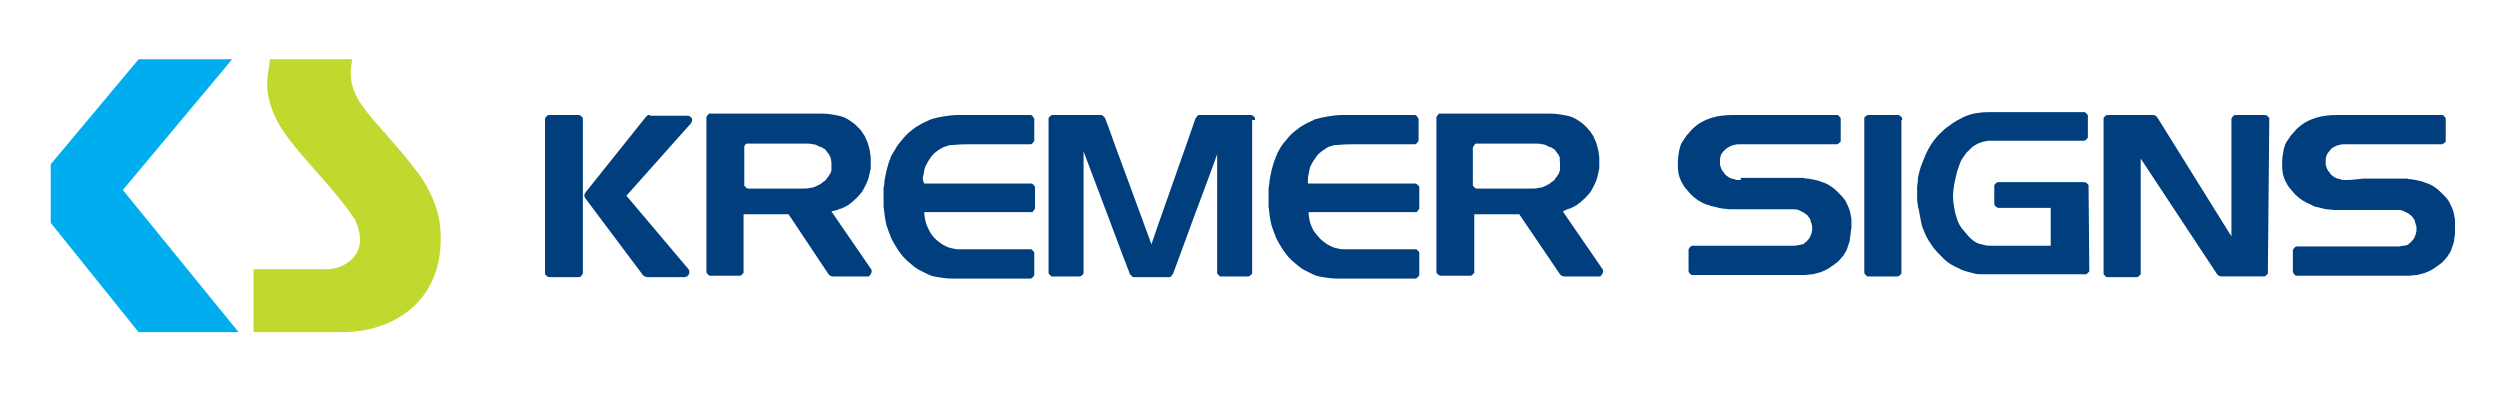
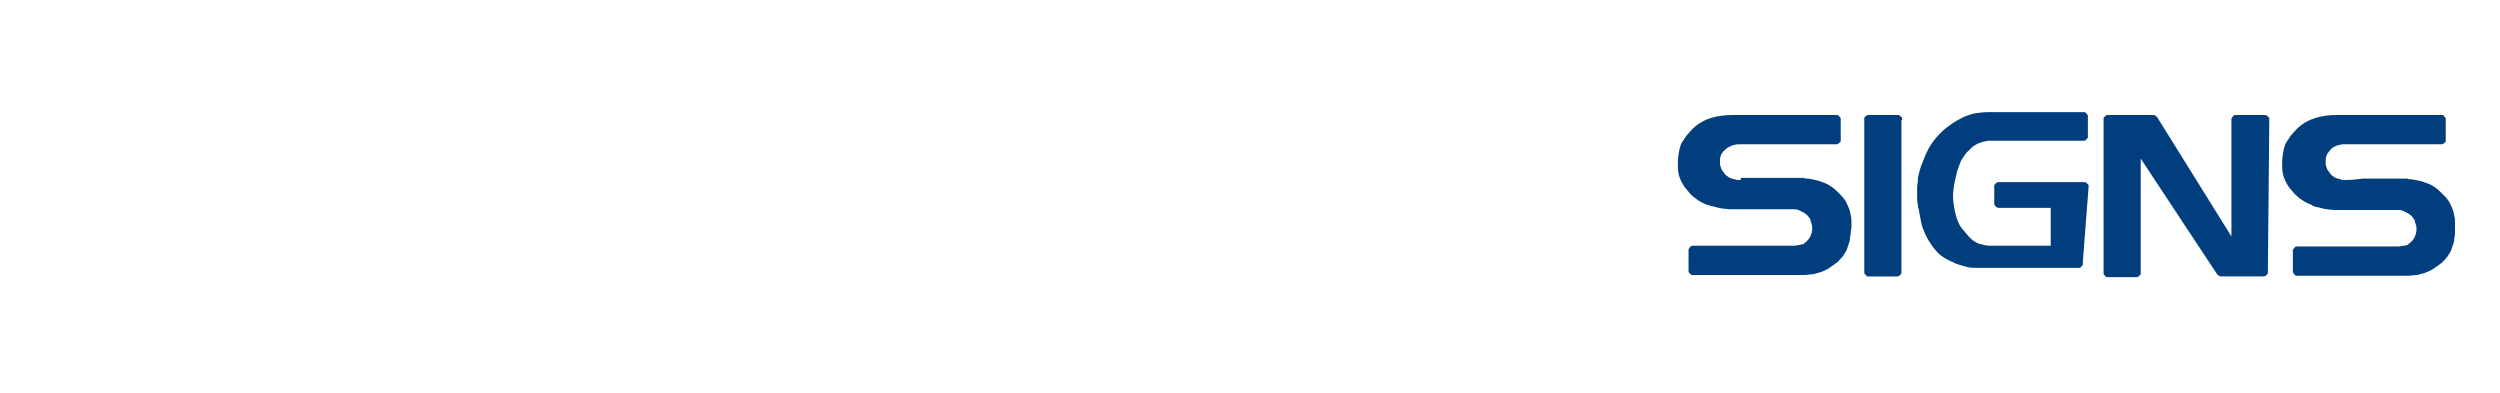
<svg xmlns="http://www.w3.org/2000/svg" version="1.1" id="Isolation_Mode" x="0px" y="0px" viewBox="0 0 350 55" style="enable-background:new 0 0 350 55;" xml:space="preserve">
  <style type="text/css">
	.st0{fill:#C1D82F;}
	.st1{fill:#00AEEF;}
	.st2{fill-rule:evenodd;clip-rule:evenodd;fill:#003E7E;}
</style>
-   <path class="st0" d="M47.7,8.3l-9.9,0c-0.2,1.5-0.4,2.6-0.4,3.4c0,0.9,0.1,1.8,0.4,2.7c0.7,2.5,1.8,4.3,5.5,8.5  c4.1,4.6,5.3,6.2,6.3,7.7c0.5,0.8,0.8,2.1,0.8,3c0,2.6-2.5,4.1-4.7,4.1l-0.5,0l-9.7,0l0,8.8l10.3,0l2.1,0c7.2,0,13.8-4.3,13.8-13  c0-1.7-0.2-3.2-0.7-4.6c-1.3-3.5-2.2-4.7-8.8-12.2c-2.6-3-3.1-4.7-3.1-6.6c0-0.5,0.1-0.9,0.2-1.8l-0.3,0L47.7,8.3z" />
-   <polygon class="st1" points="19.4,8.3 7.1,23 7.1,31.2 19.4,46.5 33.4,46.5 17.2,26.6 32.5,8.3 19.4,8.3 " />
-   <path class="st2" d="M175.7,16.8c0-0.1,0-0.1,0-0.2c0-0.1,0-0.1-0.1-0.2c0-0.1-0.1-0.1-0.1-0.1c-0.1-0.1-0.2-0.2-0.4-0.2  c0,0-0.1,0-0.8,0c-0.7,0-2.1,0-3.1,0c-1,0-1.5,0-2,0c-0.4,0-0.8,0-1.2,0c-0.1,0-0.1,0-0.2,0c0,0-0.1,0-0.1,0.1  c-0.1,0-0.1,0.1-0.2,0.2c0,0,0,0.1-0.1,0.1c-0.5,1.5-1.1,3.1-2.1,6c-1,2.9-2.6,7.3-4.1,11.7c-1.6-4.4-3.2-8.7-4.3-11.7  c-1.1-2.9-1.6-4.5-2.2-6c0,0-0.1-0.1-0.1-0.1c0,0-0.1-0.1-0.1-0.1c0,0-0.1-0.1-0.1-0.1c0,0-0.1,0-0.1-0.1c-0.1,0-0.1,0-0.8,0  c-0.7,0-2.1,0-3,0c-1,0-1.5,0-1.9,0c-0.4,0-0.8,0-1.2,0c-0.1,0-0.2,0-0.3,0.1c-0.1,0.1-0.2,0.2-0.3,0.3c0,0,0,0.1,0,0.1  c0,0,0,0,0,2.7v11.5c0,3.6,0,5.4,0,7.3c0,0.1,0,0.2,0.1,0.3c0.1,0.1,0.2,0.2,0.3,0.3c0,0,0.1,0,0.1,0c0,0,0,0,0.4,0h1.7h1.1  c0.3,0,0.4,0,0.6,0c0.1,0,0.2,0,0.3-0.1c0.1-0.1,0.3-0.2,0.3-0.4c0-0.1,0-0.1,0-0.2V21.2c1.6,4.2,3.2,8.5,4.3,11.4  c1.1,2.9,1.6,4.3,2.2,5.8c0,0,0.1,0.1,0.1,0.1c0,0,0.1,0.1,0.1,0.1c0,0,0.1,0.1,0.1,0.1c0,0,0.1,0,0.1,0.1c0,0,0.1,0,0.6,0  c0.5,0,1.5,0,2.2,0h1.4c0.3,0,0.6,0,0.9,0c0,0,0.1,0,0.1,0c0,0,0.1,0,0.1-0.1c0.1,0,0.1-0.1,0.2-0.2c0,0,0-0.1,0.1-0.1  c0.5-1.4,1.1-2.9,2.1-5.7c1-2.8,2.6-6.9,4.1-11.1v10.9c0,2.8,0,4.2,0,5.6c0,0.1,0,0.2,0.1,0.3c0.1,0.1,0.2,0.2,0.3,0.3  c0,0,0.1,0,0.1,0c0,0,0,0,0.4,0h1.7c0.5,0,0.8,0,1.1,0c0.2,0,0.4,0,0.6,0c0.1,0,0.2,0,0.3-0.1c0.1-0.1,0.2-0.2,0.3-0.3  c0-0.1,0-0.1,0-0.2V16.8 M183.2,24.4c0.1-0.4,0.1-0.8,0.3-1.2c0.2-0.4,0.5-0.9,0.8-1.3c0.3-0.4,0.7-0.7,1-0.9  c0.3-0.2,0.5-0.3,0.6-0.4c0.2-0.1,0.4-0.1,0.6-0.2c0.2-0.1,0.4-0.1,0.7-0.1c0.3,0,0.7-0.1,2.1-0.1c1.4,0,3.8,0,5.4,0  c1.6,0,2.4,0,3.3,0c0.1,0,0.2,0,0.3-0.1c0.1-0.1,0.2-0.2,0.3-0.4c0,0,0-0.1,0-0.1c0,0,0,0,0-0.3v-1.3v-0.8c0-0.2,0-0.3,0-0.5  c0-0.1-0.1-0.2-0.2-0.4c-0.1-0.1-0.2-0.2-0.3-0.2c0,0,0,0-0.2,0c-0.2,0-0.5,0-0.8,0l-9.2,0c-0.7,0-1.4,0.1-2,0.2  c-0.6,0.1-1.1,0.2-1.4,0.3c-0.3,0.1-0.5,0.1-0.6,0.2c-0.1,0.1-0.3,0.1-0.4,0.2c-0.5,0.2-1,0.5-1.5,0.8c-0.5,0.4-1.1,0.8-1.6,1.4  c-0.4,0.5-0.8,0.9-1.1,1.4c-0.2,0.4-0.5,0.8-0.6,1.2c-0.1,0.1-0.1,0.3-0.2,0.5c-0.1,0.2-0.2,0.5-0.3,0.9c-0.1,0.3-0.2,0.7-0.3,1.2  c-0.1,0.5-0.2,1-0.2,1.4c-0.1,0.4-0.1,0.5-0.1,0.7c0,0.2,0,0.4,0,0.6c0,0.2,0,0.4,0,0.7c0,0.4,0,0.8,0,1.1c0.1,0.9,0.2,1.8,0.4,2.6  c0.2,0.6,0.4,1.2,0.7,1.9c0.3,0.6,0.6,1.1,1,1.7c0.1,0.1,0.2,0.3,0.3,0.4c0.1,0.1,0.2,0.3,0.3,0.4c0.1,0.1,0.2,0.2,0.3,0.3  c0.1,0.1,0.2,0.2,0.3,0.3c0.6,0.5,1.1,1,1.7,1.3c0.4,0.2,0.8,0.4,1.2,0.6c0.4,0.2,0.8,0.3,1.4,0.4c0.6,0.1,1.3,0.2,2,0.2l10,0  c0.3,0,0.6,0,0.8,0c0.2,0,0.2,0,0.2,0c0.1,0,0.1-0.1,0.2-0.1c0.1-0.1,0.2-0.2,0.3-0.4c0,0,0-0.1,0-0.1c0,0,0,0,0-0.3v-1.3  c0-0.4,0-0.6,0-0.8c0-0.2,0-0.3,0-0.5c0-0.1,0-0.2-0.1-0.3c-0.1-0.1-0.2-0.2-0.3-0.3c-0.1,0-0.1,0-0.2,0h-10c-0.4,0-0.8-0.1-1.2-0.2  c-0.4-0.1-0.7-0.3-1.1-0.5c-0.3-0.2-0.7-0.5-1-0.8c-0.3-0.3-0.6-0.7-0.9-1.1c-0.2-0.4-0.4-0.8-0.5-1.2c-0.1-0.4-0.2-0.9-0.2-1.4  l14.1,0c0.3,0,0.6,0,0.8,0c0.2,0,0.2,0,0.2,0c0,0,0.1,0,0.1-0.1c0.1-0.1,0.2-0.2,0.3-0.4c0,0,0-0.1,0-0.1c0,0,0-0.1,0-0.3v-1.2  c0-0.4,0-0.6,0-0.8c0-0.2,0-0.3,0-0.5c0-0.1,0-0.2-0.1-0.3c-0.1-0.1-0.2-0.2-0.4-0.3c-0.1,0-0.1,0-0.2,0h-14.9  C183.1,25.1,183.1,24.8,183.2,24.4 M129.3,24.4c0.1-0.4,0.1-0.8,0.3-1.2c0.2-0.4,0.5-0.9,0.8-1.3c0.3-0.4,0.7-0.7,1-0.9  c0.3-0.2,0.5-0.3,0.7-0.4c0.2-0.1,0.4-0.1,0.6-0.2c0.2-0.1,0.4-0.1,0.7-0.1c0.3,0,0.7-0.1,2.1-0.1c1.4,0,3.8,0,5.4,0  c1.6,0,2.4,0,3.3,0c0.1,0,0.2,0,0.3-0.1c0.1-0.1,0.2-0.2,0.3-0.4c0,0,0-0.1,0-0.1c0,0,0,0,0-0.3v-1.3c0-0.4,0-0.6,0-0.8  c0-0.2,0-0.3,0-0.5c0-0.1-0.1-0.2-0.2-0.4c-0.1-0.1-0.2-0.2-0.3-0.2c0,0,0,0-0.2,0c-0.2,0-0.5,0-0.8,0l-9.2,0c-0.7,0-1.4,0.1-2,0.2  c-0.6,0.1-1.1,0.2-1.4,0.3c-0.3,0.1-0.4,0.1-0.6,0.2c-0.1,0.1-0.3,0.1-0.4,0.2c-0.5,0.2-1,0.5-1.5,0.8c-0.5,0.4-1.1,0.8-1.6,1.4  c-0.4,0.5-0.8,0.9-1.1,1.4c-0.2,0.4-0.5,0.8-0.7,1.2c-0.1,0.1-0.1,0.3-0.2,0.5c-0.1,0.2-0.2,0.5-0.3,0.9c-0.1,0.3-0.2,0.7-0.3,1.2  c-0.1,0.5-0.2,1-0.2,1.4c-0.1,0.4-0.1,0.5-0.1,0.7c0,0.2,0,0.4,0,0.6c0,0.2,0,0.4,0,0.7c0,0.4,0,0.8,0,1.1c0.1,0.9,0.2,1.8,0.4,2.6  c0.2,0.6,0.4,1.2,0.7,1.9c0.3,0.6,0.6,1.1,1,1.7c0.1,0.1,0.2,0.3,0.3,0.4c0.1,0.1,0.2,0.3,0.3,0.4c0.1,0.1,0.2,0.2,0.3,0.3  c0.1,0.1,0.2,0.2,0.3,0.3c0.6,0.5,1.1,1,1.7,1.3c0.4,0.2,0.8,0.4,1.2,0.6c0.4,0.2,0.8,0.3,1.4,0.4c0.6,0.1,1.3,0.2,2,0.2l10,0  c0.3,0,0.6,0,0.8,0c0.2,0,0.2,0,0.2,0c0.1,0,0.1-0.1,0.2-0.1c0.1-0.1,0.2-0.2,0.3-0.4c0,0,0-0.1,0-0.1c0,0,0,0,0-0.3  c0-0.3,0-0.9,0-1.3v-0.8c0-0.2,0-0.3,0-0.5c0-0.1,0-0.2-0.1-0.3c-0.1-0.1-0.2-0.2-0.3-0.3c-0.1,0-0.1,0-0.2,0h-10  c-0.4,0-0.8-0.1-1.2-0.2c-0.4-0.1-0.7-0.3-1.1-0.5c-0.3-0.2-0.7-0.5-1-0.8c-0.3-0.3-0.6-0.7-0.8-1.1c-0.2-0.4-0.4-0.8-0.5-1.2  c-0.1-0.4-0.2-0.9-0.2-1.4l14.1,0c0.3,0,0.6,0,0.8,0c0.2,0,0.2,0,0.2,0c0,0,0.1,0,0.1-0.1c0.1-0.1,0.2-0.2,0.3-0.4c0,0,0-0.1,0-0.1  c0,0,0-0.1,0-0.3v-1.2v-0.8c0-0.2,0-0.3,0-0.5c0-0.1,0-0.2-0.1-0.3c-0.1-0.1-0.2-0.2-0.3-0.3c-0.1,0-0.1,0-0.2,0h-14.9  C129.1,25.1,129.2,24.8,129.3,24.4 M218.4,22.8c0,0.2,0,0.5,0,0.9c0,0,0,0.1,0,0.1c0,0.1-0.1,0.2-0.1,0.3c0,0.1-0.1,0.3-0.2,0.4  c-0.1,0.1-0.1,0.2-0.2,0.3c-0.1,0.1-0.2,0.2-0.2,0.3c-0.1,0.1-0.2,0.2-0.2,0.2c-0.1,0.1-0.2,0.1-0.3,0.2c-0.1,0.1-0.2,0.2-0.4,0.3  c-0.2,0.1-0.4,0.2-0.6,0.3c-0.2,0.1-0.5,0.2-0.8,0.2c-0.3,0.1-0.7,0.1-1.2,0.1l-6.8,0h-0.5c-0.1,0-0.1,0-0.2,0  c-0.1,0-0.2-0.1-0.3-0.2c-0.1-0.1-0.1-0.1-0.2-0.2c0-0.1,0-0.1,0-0.2c0-0.3,0-0.5,0-0.9v-1.4v-2.2v-0.6c0-0.1,0-0.1,0.1-0.2  c0-0.1,0.1-0.1,0.1-0.2c0.1-0.1,0.1-0.1,0.2-0.2c0,0,0.1,0,0.1,0c0,0,0.1,0,0.2,0c0.1,0,0.3,0,0.5,0l7.4,0c0.4,0,0.8,0,1.1,0.1  c0.3,0,0.5,0.1,0.7,0.2c0.2,0.1,0.3,0.2,0.5,0.2c0.2,0.1,0.3,0.2,0.5,0.3c0.1,0.1,0.2,0.2,0.3,0.4c0.1,0.1,0.2,0.2,0.3,0.4  c0.1,0.1,0.1,0.3,0.2,0.4C218.3,22.3,218.4,22.5,218.4,22.8 M116.4,22.8c0,0.2,0,0.5,0,0.9c0,0,0,0.1,0,0.1c0,0.1,0,0.2-0.1,0.3  c0,0.1-0.1,0.3-0.2,0.4c-0.1,0.1-0.1,0.2-0.2,0.3c-0.1,0.1-0.2,0.2-0.2,0.3c-0.1,0.1-0.2,0.2-0.2,0.2c-0.1,0.1-0.2,0.1-0.3,0.2  c-0.1,0.1-0.2,0.2-0.4,0.3c-0.2,0.1-0.4,0.2-0.6,0.3c-0.2,0.1-0.5,0.2-0.8,0.2c-0.3,0.1-0.7,0.1-1.2,0.1l-6.8,0h-0.5  c-0.1,0-0.1,0-0.2,0c-0.1,0-0.2-0.1-0.3-0.2c-0.1-0.1-0.1-0.1-0.2-0.2c0-0.1,0-0.1,0-0.2c0-0.3,0-0.5,0-0.9v-1.4v-2.2  c0-0.5,0-0.5,0-0.6c0-0.1,0-0.1,0-0.2c0-0.1,0.1-0.1,0.1-0.2c0.1-0.1,0.1-0.1,0.2-0.2c0,0,0.1,0,0.1,0c0,0,0.1,0,0.2,0  c0.1,0,0.3,0,0.5,0l7.4,0c0.4,0,0.8,0,1.1,0.1c0.3,0,0.5,0.1,0.7,0.2c0.2,0.1,0.3,0.2,0.5,0.2c0.2,0.1,0.3,0.2,0.5,0.3  c0.1,0.1,0.2,0.2,0.3,0.4c0.1,0.1,0.2,0.2,0.3,0.4c0.1,0.1,0.1,0.3,0.2,0.4C116.3,22.3,116.4,22.5,116.4,22.8 M219.2,29.4  c0.2-0.1,0.4-0.2,0.6-0.2c0.2-0.1,0.4-0.2,0.6-0.3c0.2-0.1,0.4-0.2,0.6-0.4c0.2-0.1,0.4-0.3,0.6-0.5c0.4-0.3,0.6-0.6,0.8-0.8  c0.3-0.3,0.5-0.7,0.7-1.1c0.2-0.4,0.4-0.8,0.5-1.2c0.1-0.4,0.2-0.9,0.3-1.3c0-0.1,0-0.1,0-0.2c0-0.1,0-0.1,0-0.3v-0.4v-0.2  c0-0.1,0-0.1,0-0.2c0-0.1,0-0.2,0-0.2c0-0.3-0.1-0.6-0.1-0.9c-0.1-0.3-0.1-0.5-0.2-0.8c-0.1-0.2-0.1-0.4-0.2-0.6  c-0.1-0.2-0.2-0.4-0.3-0.7c-0.1-0.2-0.3-0.4-0.4-0.6c-0.2-0.2-0.3-0.4-0.5-0.6c-0.3-0.3-0.6-0.6-0.9-0.8c-0.3-0.2-0.7-0.5-1.2-0.7  c-0.5-0.2-1.2-0.3-1.8-0.4c-0.7-0.1-1.3-0.1-2-0.1h-14.3c-0.1,0-0.2,0-0.3,0c-0.1,0-0.1,0-0.2,0c-0.1,0-0.1,0-0.1,0.1  c-0.1,0.1-0.1,0.1-0.2,0.2c0,0.1-0.1,0.1-0.1,0.2c0,0,0,0.1,0,2.8c0,2.7,0,7.9,0,11.5c0,3.6,0,5.4,0,7.3c0,0.1,0,0.2,0.1,0.3  c0.1,0.1,0.2,0.2,0.4,0.3c0,0,0.1,0,0.1,0c0,0,0,0,0.5,0h1.8c0.6,0,0.9,0,1.1,0c0.3,0,0.5,0,0.7,0c0.1,0,0.2,0,0.3-0.1  c0.1-0.1,0.2-0.2,0.3-0.3c0-0.1,0-0.1,0-0.2v-8h6.3l5.7,8.4c0,0,0.1,0.1,0.1,0.1c0.1,0.1,0.3,0.2,0.5,0.2c1,0,1.9,0,2.6,0  c0.7,0,1,0,1.4,0c0.3,0,0.6,0,0.8,0c0.1,0,0.1,0,0.2,0c0,0,0.1,0,0.1-0.1c0.1,0,0.1-0.1,0.2-0.2c0.1-0.2,0.2-0.4,0.1-0.6  c0-0.1,0-0.1-0.1-0.2l-5.5-8L219.2,29.4z M117.2,29.4c0.2-0.1,0.4-0.2,0.6-0.2c0.2-0.1,0.4-0.2,0.6-0.3c0.2-0.1,0.4-0.2,0.6-0.4  c0.2-0.1,0.4-0.3,0.6-0.5c0.4-0.3,0.6-0.6,0.8-0.8c0.3-0.3,0.5-0.7,0.7-1.1c0.2-0.4,0.4-0.8,0.5-1.2c0.1-0.4,0.2-0.9,0.3-1.3  c0-0.1,0-0.1,0-0.2c0-0.1,0-0.1,0-0.3v-0.4v-0.2c0-0.1,0-0.1,0-0.2c0-0.1,0-0.2,0-0.2c0-0.3-0.1-0.6-0.1-0.9  c-0.1-0.3-0.1-0.5-0.2-0.8c-0.1-0.2-0.1-0.4-0.2-0.6c-0.1-0.2-0.2-0.4-0.3-0.7c-0.1-0.2-0.3-0.4-0.4-0.6c-0.1-0.2-0.3-0.4-0.5-0.6  c-0.3-0.3-0.6-0.6-0.9-0.8c-0.3-0.2-0.7-0.5-1.2-0.7c-0.5-0.2-1.2-0.3-1.8-0.4c-0.6-0.1-1.3-0.1-2-0.1H99.8c-0.1,0-0.2,0-0.3,0  c-0.1,0-0.1,0-0.2,0c0,0-0.1,0-0.1,0.1c-0.1,0.1-0.1,0.1-0.2,0.2c0,0.1-0.1,0.1-0.1,0.2c0,0,0,0.1,0,2.8c0,2.7,0,7.9,0,11.5  c0,3.6,0,5.4,0,7.3c0,0.1,0,0.2,0.1,0.3c0.1,0.1,0.2,0.2,0.3,0.3c0,0,0.1,0,0.1,0c0,0,0,0,0.5,0h1.8c0.6,0,0.9,0,1.1,0  c0.3,0,0.5,0,0.7,0c0.1,0,0.2,0,0.3-0.1c0.1-0.1,0.2-0.2,0.3-0.3c0-0.1,0-0.1,0-0.2v-8h6.3l5.6,8.4c0,0,0.1,0.1,0.1,0.1  c0.1,0.1,0.3,0.2,0.5,0.2c1,0,1.9,0,2.6,0c0.7,0,1.1,0,1.4,0c0.3,0,0.6,0,0.8,0c0.1,0,0.1,0,0.2,0c0,0,0.1,0,0.1-0.1  c0.1,0,0.1-0.1,0.2-0.2c0.1-0.2,0.2-0.4,0.1-0.6c0-0.1,0-0.1-0.1-0.2l-5.5-8L117.2,29.4z M81.6,16.8c0-0.1,0-0.1,0-0.2  c0-0.1,0-0.1-0.1-0.2c0,0-0.1-0.1-0.1-0.1c-0.1-0.1-0.2-0.2-0.4-0.2c0,0-0.1,0-0.5,0c-0.4,0-1.2,0-1.8,0c-0.5,0-0.9,0-1.1,0  c-0.3,0-0.5,0-0.7,0c-0.1,0-0.2,0-0.3,0.1c-0.1,0.1-0.2,0.2-0.3,0.4c0,0,0,0.1,0,0.1c0,0,0,0,0,2.7v11.5c0,3.6,0,5.4,0,7.3  c0,0.1,0,0.2,0.1,0.3c0.1,0.1,0.2,0.2,0.4,0.3c0,0,0.1,0,0.1,0c0,0,0,0,0.5,0h1.8c0.5,0,0.9,0,1.1,0c0.3,0,0.5,0,0.7,0  c0.1,0,0.2,0,0.3-0.1c0.1-0.1,0.2-0.2,0.3-0.4c0-0.1,0-0.1,0-0.2V16.8z M91,16.1c-0.1,0-0.1,0-0.2,0c-0.1,0-0.2,0.1-0.3,0.2  c0,0-0.1,0.1-0.1,0.1l-8.4,10.5c-0.1,0.2-0.2,0.3-0.2,0.5c0,0.1,0.1,0.2,0.1,0.3l8.1,10.8c0.1,0.1,0.2,0.2,0.3,0.2  c0.1,0,0.2,0.1,0.3,0.1h2.9c0.7,0,1.2,0,1.5,0c0.3,0,0.6,0,0.9,0c0.1,0,0.2-0.1,0.3-0.1c0.1-0.1,0.2-0.2,0.3-0.4c0-0.1,0-0.3,0-0.4  c0-0.1-0.1-0.1-0.1-0.2l-8.7-10.3l9-10.1c0.1-0.2,0.2-0.3,0.2-0.5c0-0.1,0-0.3-0.2-0.4c0,0-0.1-0.1-0.1-0.1  c-0.1-0.1-0.2-0.1-0.4-0.1H91z" />
-   <path class="st2" d="M328.5,25.2c-0.1,0-0.3,0-0.4,0c-0.1,0-0.3,0-0.4-0.1c-0.1,0-0.3-0.1-0.5-0.1c-0.1-0.1-0.3-0.1-0.4-0.2  c-0.1-0.1-0.3-0.2-0.4-0.3c-0.1-0.1-0.2-0.2-0.3-0.4c-0.2-0.2-0.3-0.4-0.4-0.7c0-0.1-0.1-0.2-0.1-0.4c0-0.2,0-0.4,0-0.7  c0-0.2,0.1-0.4,0.1-0.5c0.1-0.2,0.1-0.3,0.3-0.5c0.1-0.2,0.3-0.3,0.4-0.5c0.1-0.1,0.3-0.2,0.5-0.3c0.2-0.1,0.4-0.2,0.6-0.2  c0.2-0.1,0.5-0.1,0.8-0.1c0.4,0,0.7,0,1.2,0c0.4,0,1,0,1.9,0c0.9,0,2.3,0,3.7,0c1.4,0,2.8,0,3.7,0c1,0,1.5,0,1.9,0c0.4,0,0.8,0,1,0  c0.2,0,0.2,0,0.2,0c0.1,0,0.1-0.1,0.2-0.1c0.1-0.1,0.3-0.2,0.3-0.3c0,0,0-0.1,0-0.1c0,0,0-0.1,0-0.4c0-0.3,0-0.9,0-1.3v-0.8  c0-0.2,0-0.3,0-0.5c0-0.1,0-0.2-0.1-0.3c-0.1-0.1-0.2-0.2-0.3-0.3c-0.1,0-0.1,0-0.2,0l-14.6,0c-1,0-2,0.1-3,0.4  c-0.9,0.3-1.8,0.7-2.7,1.6c-0.3,0.3-0.5,0.6-0.8,0.9c-0.2,0.3-0.4,0.6-0.6,0.9c-0.2,0.3-0.3,0.7-0.4,1.1c-0.1,0.5-0.2,1.2-0.2,1.8  c0,0.5,0,1,0.1,1.5c0.1,0.5,0.3,1,0.6,1.5c0.1,0.2,0.3,0.5,0.5,0.7c0.2,0.2,0.4,0.5,0.6,0.7c0.7,0.7,1.4,1.1,2.1,1.4  c0.1,0,0.2,0.1,0.4,0.2c0.2,0.1,0.4,0.2,0.7,0.2c0.2,0.1,0.5,0.1,0.7,0.2c0.2,0,0.4,0.1,0.6,0.1l1,0.1c1.9,0,3.8,0,5.1,0  c1.3,0,1.9,0,2.6,0c0.5,0,1,0,1.3,0c0.4,0,0.6,0.1,0.8,0.2c0.2,0.1,0.4,0.2,0.6,0.3c0.1,0.1,0.2,0.2,0.4,0.3  c0.1,0.1,0.2,0.3,0.3,0.4c0.1,0.1,0.2,0.3,0.2,0.5c0.1,0.2,0.1,0.4,0.2,0.6c0,0.2,0,0.4,0,0.6c0,0.2-0.1,0.4-0.1,0.5  c-0.1,0.2-0.1,0.3-0.2,0.5c-0.1,0.1-0.1,0.2-0.2,0.3c-0.1,0.1-0.1,0.1-0.2,0.2c0,0.1-0.1,0.1-0.2,0.2c-0.1,0.1-0.2,0.1-0.2,0.2  c-0.1,0.1-0.2,0.1-0.3,0.1c-0.1,0.1-0.2,0.1-0.4,0.1c-0.2,0-0.4,0.1-0.7,0.1c-0.1,0-0.3,0-0.4,0c-0.1,0-0.2,0-0.3,0  c-0.1,0-0.1,0-1.8,0h-7.2c-2.2,0-3.4,0-4.5,0c-0.1,0-0.2,0-0.3,0.1c-0.1,0.1-0.2,0.2-0.3,0.4c0,0,0,0.1,0,0.1c0,0,0,0,0,0.3v1.3  c0,0.4,0,0.6,0,0.8c0,0.2,0,0.3,0,0.5c0,0.1,0.1,0.2,0.1,0.3c0.1,0.1,0.2,0.2,0.3,0.3c0,0,0.1,0,0.1,0c0,0,0,0,2,0h8.4  c2.6,0,3.9,0,5.3,0c0.4,0,0.8-0.1,1.2-0.1c0.4-0.1,0.7-0.2,1.1-0.3c0.5-0.2,1-0.4,1.5-0.8c0.1-0.1,0.2-0.1,0.3-0.2  c0.1-0.1,0.3-0.2,0.4-0.3c0.3-0.2,0.5-0.5,0.7-0.7c0.2-0.2,0.4-0.5,0.5-0.7c0.2-0.3,0.3-0.5,0.4-0.9c0.1-0.3,0.3-0.7,0.3-1.2  c0-0.2,0.1-0.4,0.1-0.6c0-0.2,0-0.4,0-0.7c0-0.2,0-0.5,0-0.7c0-0.2,0-0.3,0-0.4c0-0.2,0-0.5-0.1-0.7c0-0.3-0.1-0.6-0.2-0.9  c-0.1-0.3-0.2-0.5-0.3-0.7c-0.2-0.5-0.5-0.9-0.9-1.3c-0.2-0.2-0.4-0.4-0.6-0.6c-0.3-0.3-0.6-0.5-0.9-0.7c-0.3-0.2-0.7-0.4-1.1-0.5  c-0.4-0.2-0.9-0.3-1.4-0.4c-0.2,0-0.4-0.1-0.6-0.1c-0.2,0-0.4,0-0.6-0.1c-0.2,0-0.5,0-1.6,0c-1.1,0-3.2,0-4.5,0  C329.9,25.1,329.2,25.2,328.5,25.2L328.5,25.2z M317.7,16.8c0-0.1,0-0.1,0-0.2c0-0.1,0-0.1-0.1-0.2c0,0-0.1-0.1-0.1-0.1  c-0.1-0.1-0.2-0.2-0.4-0.2c0,0-0.1,0-0.5,0c-0.4,0-1.2,0-1.8,0c-0.5,0-0.9,0-1.1,0c-0.3,0-0.5,0-0.7,0c-0.1,0-0.2,0-0.3,0.1  c-0.1,0.1-0.2,0.2-0.3,0.4c0,0.1,0,0.1,0,0.2v16.3L302,16.4c0,0-0.1-0.1-0.1-0.1c-0.1-0.1-0.2-0.1-0.3-0.2c-0.1,0-0.1,0-0.8,0  c-0.6,0-1.9,0-2.8,0c-0.9,0-1.4,0-1.8,0c-0.4,0-0.7,0-1.1,0c-0.1,0-0.2,0-0.3,0.1c-0.1,0.1-0.3,0.2-0.3,0.4c0,0,0,0.1,0,0.1  c0,0,0,0.1,0,2.7v11.5c0,3.6,0,5.4,0,7.3c0,0.1,0,0.2,0.1,0.3c0.1,0.1,0.2,0.2,0.3,0.3c0,0,0.1,0,0.1,0c0,0,0,0,0.5,0  c0.4,0,1.2,0,1.8,0c0.5,0,0.9,0,1.1,0c0.3,0,0.5,0,0.7,0c0.1,0,0.2,0,0.3-0.1c0.1-0.1,0.2-0.2,0.3-0.3c0-0.1,0-0.1,0-0.2V22.2  l10.7,16.2c0,0,0.1,0.1,0.1,0.1c0.1,0.1,0.3,0.2,0.5,0.2h3.2c0.8,0,1.3,0,1.7,0c0.4,0,0.7,0,1,0c0.1,0,0.2,0,0.3-0.1  c0.1-0.1,0.2-0.2,0.3-0.3c0-0.1,0-0.1,0-0.2L317.7,16.8z M292.4,26.2c0-0.1,0-0.1,0-0.2c0-0.1,0-0.1-0.1-0.2c0,0-0.1-0.1-0.1-0.1  c-0.1-0.1-0.2-0.2-0.4-0.2c0,0-0.1,0-1.6,0c-1.5,0-4.4,0-6.4,0c-2,0-3,0-4,0c-0.1,0-0.2,0-0.3,0.1c-0.1,0.1-0.2,0.2-0.3,0.3  c0,0,0,0.1,0,0.1c0,0,0,0,0,0.3v1.1c0,0.4,0,0.5,0,0.7c0,0.2,0,0.3,0,0.4c0,0.1,0,0.2,0.1,0.3c0.1,0.1,0.2,0.2,0.4,0.3  c0.1,0,0.1,0,0.2,0l7.2,0v5.3h-8.3c-0.3,0-0.7,0-1-0.1c-0.3-0.1-0.5-0.1-0.8-0.2c-0.5-0.2-0.9-0.5-1.3-0.9c-0.2-0.2-0.4-0.5-0.6-0.7  c-0.2-0.2-0.3-0.4-0.5-0.6c-0.1-0.2-0.3-0.4-0.4-0.7c-0.1-0.2-0.2-0.5-0.3-0.8c-0.2-0.6-0.3-1.2-0.4-1.9c-0.1-0.7-0.1-1.3,0-2.1  c0.1-0.8,0.3-1.6,0.5-2.4c0-0.1,0.1-0.2,0.1-0.3c0-0.1,0.1-0.2,0.1-0.3c0.1-0.3,0.2-0.5,0.3-0.8c0.2-0.4,0.5-0.8,0.8-1.2  c0-0.1,0.1-0.1,0.2-0.2c0.2-0.2,0.4-0.4,0.6-0.6c0.2-0.2,0.5-0.3,0.8-0.5c0.3-0.1,0.7-0.3,1-0.3c0.3-0.1,0.4-0.1,0.5-0.1  c0.1,0,0.3,0,1.9,0h7c2.1,0,3.3,0,4.4,0c0.1,0,0.2,0,0.3-0.1c0.1-0.1,0.2-0.2,0.3-0.3c0-0.1,0-0.1,0-0.1c0,0,0,0,0-0.3  c0-0.3,0-0.9,0-1.3c0-0.4,0-0.6,0-0.8c0-0.2,0-0.3,0-0.5c0-0.1,0-0.2-0.1-0.3c-0.1-0.1-0.2-0.2-0.3-0.3c0,0,0,0-0.1,0  c0,0-0.1,0-0.1,0h-0.2h-13.1c-0.7,0-1.5,0.1-2.1,0.2c-0.7,0.2-1.3,0.4-1.8,0.7c-0.6,0.3-1.1,0.6-1.6,1c-0.5,0.3-0.9,0.7-1.4,1.2  c-1.2,1.2-1.8,2.5-2.3,3.8c0,0.1-0.1,0.2-0.2,0.5c-0.1,0.3-0.2,0.6-0.3,1c-0.1,0.4-0.2,0.7-0.2,1.1c0,0.4-0.1,0.7-0.1,1  c0,0.2,0,0.5,0,0.7c0,0.3,0,0.5,0,0.8c0,0.3,0,0.6,0.1,0.9c0,0.2,0,0.4,0.1,0.6c0.1,0.5,0.2,1.1,0.3,1.6c0,0.2,0.1,0.3,0.1,0.5  c0.1,0.5,0.3,0.9,0.5,1.4c0.3,0.7,0.7,1.3,1.2,2c0.2,0.2,0.4,0.5,0.6,0.7c0.3,0.3,0.6,0.6,0.9,0.9c0.6,0.6,1.4,1,2.1,1.3  c0.3,0.2,0.7,0.3,1,0.4c0.4,0.1,0.7,0.2,1.1,0.3c0.4,0.1,0.8,0.1,1.3,0.1l13.7,0c0.2,0,0.4,0,0.5,0c0.1,0,0.1,0,0.2,0  c0,0,0.1,0,0.1-0.1c0.1-0.1,0.2-0.2,0.3-0.3c0,0,0,0,0-0.1c0,0,0,0,0-0.1c0-0.1,0-0.2,0-0.3L292.4,26.2z M266.3,16.8  c0-0.1,0-0.1,0-0.2c0-0.1,0-0.1-0.1-0.2c0,0-0.1-0.1-0.1-0.1c-0.1-0.1-0.2-0.2-0.4-0.2c0,0-0.1,0-0.5,0c-0.4,0-1.2,0-1.8,0h-1.1  c-0.3,0-0.5,0-0.7,0c-0.1,0-0.2,0-0.3,0.1c-0.1,0.1-0.3,0.2-0.3,0.3c0,0,0,0.1,0,0.1c0,0,0,0,0,2.7v11.5c0,3.6,0,5.4,0,7.3  c0,0.1,0,0.2,0.1,0.3c0.1,0.1,0.2,0.2,0.3,0.3c0.1,0,0.1,0,0.1,0c0,0,0,0,0.5,0h1.8c0.6,0,0.9,0,1.1,0c0.3,0,0.5,0,0.7,0  c0.1,0,0.2,0,0.3-0.1c0.1-0.1,0.2-0.2,0.3-0.3c0-0.1,0-0.1,0-0.2V16.8z M243.7,25.2c-0.1,0-0.3,0-0.4,0c-0.1,0-0.3,0-0.4-0.1  c-0.2,0-0.3-0.1-0.5-0.1c-0.1-0.1-0.3-0.1-0.4-0.2c-0.1-0.1-0.3-0.2-0.4-0.3c-0.1-0.1-0.2-0.2-0.3-0.4c-0.2-0.2-0.3-0.4-0.4-0.7  c0-0.1-0.1-0.2-0.1-0.4c0-0.2,0-0.4,0-0.7c0-0.2,0.1-0.4,0.1-0.5c0.1-0.2,0.1-0.3,0.3-0.5c0.1-0.2,0.3-0.3,0.5-0.5  c0.1-0.1,0.3-0.2,0.5-0.3c0.2-0.1,0.4-0.2,0.6-0.2c0.2-0.1,0.5-0.1,0.8-0.1c0.4,0,0.7,0,1.2,0c0.4,0,1,0,1.9,0c0.9,0,2.3,0,3.7,0  c1.4,0,2.8,0,3.7,0c1,0,1.5,0,1.9,0c0.5,0,0.8,0,1,0c0.2,0,0.2,0,0.2,0c0.1,0,0.1-0.1,0.2-0.1c0.1-0.1,0.2-0.2,0.3-0.3  c0,0,0-0.1,0-0.1c0,0,0,0,0-0.3V18c0-0.4,0-0.6,0-0.8v-0.5c0-0.1,0-0.2-0.1-0.3c-0.1-0.1-0.2-0.2-0.3-0.3c-0.1,0-0.1,0-0.2,0h-14.5  c-1,0-2,0.1-3,0.4c-0.9,0.3-1.8,0.7-2.7,1.6c-0.3,0.3-0.5,0.6-0.8,0.9c-0.2,0.3-0.4,0.6-0.6,0.9c-0.2,0.3-0.3,0.7-0.4,1.1  c-0.1,0.5-0.2,1.2-0.2,1.8c0,0.5,0,1,0.1,1.5c0.1,0.5,0.3,1,0.6,1.5c0.1,0.2,0.3,0.5,0.5,0.7c0.2,0.2,0.4,0.5,0.6,0.7  c0.7,0.7,1.4,1.1,2.1,1.4c0.1,0,0.2,0.1,0.4,0.1c0.2,0.1,0.4,0.2,0.7,0.2c0.2,0.1,0.5,0.1,0.7,0.2c0.2,0,0.4,0.1,0.6,0.1l1,0.1  c1.9,0,3.8,0,5.1,0c1.3,0,1.9,0,2.6,0c0.5,0,1,0,1.3,0c0.4,0,0.6,0.1,0.8,0.2c0.2,0.1,0.4,0.2,0.6,0.3c0.1,0.1,0.2,0.2,0.4,0.3  c0.1,0.1,0.2,0.3,0.3,0.4c0.1,0.1,0.2,0.3,0.2,0.5c0.1,0.2,0.1,0.4,0.2,0.6c0,0.2,0,0.4,0,0.6c0,0.2-0.1,0.4-0.1,0.5  c-0.1,0.2-0.1,0.3-0.2,0.5c-0.1,0.1-0.1,0.2-0.2,0.3c-0.1,0.1-0.1,0.1-0.2,0.2c0,0.1-0.1,0.1-0.2,0.2c-0.1,0.1-0.2,0.1-0.2,0.2  c-0.1,0.1-0.2,0.1-0.3,0.1c-0.1,0-0.2,0.1-0.4,0.1c-0.2,0-0.5,0.1-0.7,0.1c-0.1,0-0.3,0-0.4,0c-0.1,0-0.2,0-0.3,0  c-0.1,0-0.1,0-1.8,0c-1.7,0-5,0-7.2,0c-2.2,0-3.4,0-4.5,0c-0.1,0-0.2,0-0.3,0.1c-0.1,0.1-0.2,0.2-0.3,0.4c0,0,0,0.1,0,0.1  c0,0,0,0.1,0,0.3v1.3c0,0.4,0,0.6,0,0.8v0.5c0,0.1,0,0.2,0.1,0.3c0.1,0.1,0.2,0.2,0.3,0.3c0.1,0,0.1,0,0.1,0c0,0,0.1,0,2,0h8.4  c2.6,0,3.9,0,5.3,0c0.4,0,0.8-0.1,1.2-0.1c0.4-0.1,0.7-0.2,1.1-0.3c0.5-0.2,1-0.4,1.5-0.8c0.1-0.1,0.2-0.1,0.3-0.2  c0.1-0.1,0.3-0.2,0.4-0.3c0.3-0.2,0.5-0.5,0.7-0.7c0.2-0.2,0.4-0.5,0.5-0.7c0.2-0.3,0.3-0.5,0.4-0.9c0.1-0.3,0.3-0.7,0.3-1.2  c0-0.2,0.1-0.4,0.1-0.6c0-0.2,0-0.4,0.1-0.7c0-0.2,0-0.5,0-0.7c0-0.2,0-0.3,0-0.4c0-0.2,0-0.5-0.1-0.7c0-0.3-0.1-0.6-0.2-0.9  c-0.1-0.3-0.2-0.5-0.3-0.7c-0.2-0.5-0.5-0.9-0.9-1.3c-0.2-0.2-0.4-0.4-0.6-0.6c-0.3-0.3-0.6-0.5-0.9-0.7c-0.3-0.2-0.7-0.4-1.1-0.5  c-0.4-0.2-0.9-0.3-1.4-0.4c-0.2,0-0.4-0.1-0.6-0.1c-0.2,0-0.4,0-0.6-0.1c-0.2,0-0.5,0-1.6,0c-1.1,0-3.2,0-4.5,0H243.7z" />
+   <path class="st2" d="M328.5,25.2c-0.1,0-0.3,0-0.4,0c-0.1,0-0.3,0-0.4-0.1c-0.1,0-0.3-0.1-0.5-0.1c-0.1-0.1-0.3-0.1-0.4-0.2  c-0.1-0.1-0.3-0.2-0.4-0.3c-0.1-0.1-0.2-0.2-0.3-0.4c-0.2-0.2-0.3-0.4-0.4-0.7c0-0.1-0.1-0.2-0.1-0.4c0-0.2,0-0.4,0-0.7  c0-0.2,0.1-0.4,0.1-0.5c0.1-0.2,0.1-0.3,0.3-0.5c0.1-0.2,0.3-0.3,0.4-0.5c0.1-0.1,0.3-0.2,0.5-0.3c0.2-0.1,0.4-0.2,0.6-0.2  c0.2-0.1,0.5-0.1,0.8-0.1c0.4,0,0.7,0,1.2,0c0.4,0,1,0,1.9,0c0.9,0,2.3,0,3.7,0c1.4,0,2.8,0,3.7,0c1,0,1.5,0,1.9,0c0.4,0,0.8,0,1,0  c0.2,0,0.2,0,0.2,0c0.1,0,0.1-0.1,0.2-0.1c0.1-0.1,0.3-0.2,0.3-0.3c0,0,0-0.1,0-0.1c0,0,0-0.1,0-0.4c0-0.3,0-0.9,0-1.3v-0.8  c0-0.2,0-0.3,0-0.5c0-0.1,0-0.2-0.1-0.3c-0.1-0.1-0.2-0.2-0.3-0.3c-0.1,0-0.1,0-0.2,0l-14.6,0c-1,0-2,0.1-3,0.4  c-0.9,0.3-1.8,0.7-2.7,1.6c-0.3,0.3-0.5,0.6-0.8,0.9c-0.2,0.3-0.4,0.6-0.6,0.9c-0.2,0.3-0.3,0.7-0.4,1.1c-0.1,0.5-0.2,1.2-0.2,1.8  c0,0.5,0,1,0.1,1.5c0.1,0.5,0.3,1,0.6,1.5c0.1,0.2,0.3,0.5,0.5,0.7c0.2,0.2,0.4,0.5,0.6,0.7c0.7,0.7,1.4,1.1,2.1,1.4  c0.1,0,0.2,0.1,0.4,0.2c0.2,0.1,0.4,0.2,0.7,0.2c0.2,0.1,0.5,0.1,0.7,0.2c0.2,0,0.4,0.1,0.6,0.1l1,0.1c1.9,0,3.8,0,5.1,0  c1.3,0,1.9,0,2.6,0c0.5,0,1,0,1.3,0c0.4,0,0.6,0.1,0.8,0.2c0.2,0.1,0.4,0.2,0.6,0.3c0.1,0.1,0.2,0.2,0.4,0.3  c0.1,0.1,0.2,0.3,0.3,0.4c0.1,0.1,0.2,0.3,0.2,0.5c0.1,0.2,0.1,0.4,0.2,0.6c0,0.2,0,0.4,0,0.6c0,0.2-0.1,0.4-0.1,0.5  c-0.1,0.2-0.1,0.3-0.2,0.5c-0.1,0.1-0.1,0.2-0.2,0.3c-0.1,0.1-0.1,0.1-0.2,0.2c0,0.1-0.1,0.1-0.2,0.2c-0.1,0.1-0.2,0.1-0.2,0.2  c-0.1,0.1-0.2,0.1-0.3,0.1c-0.1,0.1-0.2,0.1-0.4,0.1c-0.2,0-0.4,0.1-0.7,0.1c-0.1,0-0.3,0-0.4,0c-0.1,0-0.2,0-0.3,0  c-0.1,0-0.1,0-1.8,0h-7.2c-2.2,0-3.4,0-4.5,0c-0.1,0-0.2,0-0.3,0.1c-0.1,0.1-0.2,0.2-0.3,0.4c0,0,0,0.1,0,0.1c0,0,0,0,0,0.3v1.3  c0,0.4,0,0.6,0,0.8c0,0.2,0,0.3,0,0.5c0,0.1,0.1,0.2,0.1,0.3c0.1,0.1,0.2,0.2,0.3,0.3c0,0,0.1,0,0.1,0c0,0,0,0,2,0h8.4  c2.6,0,3.9,0,5.3,0c0.4,0,0.8-0.1,1.2-0.1c0.4-0.1,0.7-0.2,1.1-0.3c0.5-0.2,1-0.4,1.5-0.8c0.1-0.1,0.2-0.1,0.3-0.2  c0.1-0.1,0.3-0.2,0.4-0.3c0.3-0.2,0.5-0.5,0.7-0.7c0.2-0.2,0.4-0.5,0.5-0.7c0.2-0.3,0.3-0.5,0.4-0.9c0.1-0.3,0.3-0.7,0.3-1.2  c0-0.2,0.1-0.4,0.1-0.6c0-0.2,0-0.4,0-0.7c0-0.2,0-0.5,0-0.7c0-0.2,0-0.3,0-0.4c0-0.2,0-0.5-0.1-0.7c0-0.3-0.1-0.6-0.2-0.9  c-0.1-0.3-0.2-0.5-0.3-0.7c-0.2-0.5-0.5-0.9-0.9-1.3c-0.2-0.2-0.4-0.4-0.6-0.6c-0.3-0.3-0.6-0.5-0.9-0.7c-0.3-0.2-0.7-0.4-1.1-0.5  c-0.4-0.2-0.9-0.3-1.4-0.4c-0.2,0-0.4-0.1-0.6-0.1c-0.2,0-0.4,0-0.6-0.1c-0.2,0-0.5,0-1.6,0c-1.1,0-3.2,0-4.5,0  C329.9,25.1,329.2,25.2,328.5,25.2L328.5,25.2z M317.7,16.8c0-0.1,0-0.1,0-0.2c0-0.1,0-0.1-0.1-0.2c0,0-0.1-0.1-0.1-0.1  c-0.1-0.1-0.2-0.2-0.4-0.2c0,0-0.1,0-0.5,0c-0.4,0-1.2,0-1.8,0c-0.5,0-0.9,0-1.1,0c-0.3,0-0.5,0-0.7,0c-0.1,0-0.2,0-0.3,0.1  c-0.1,0.1-0.2,0.2-0.3,0.4c0,0.1,0,0.1,0,0.2v16.3L302,16.4c0,0-0.1-0.1-0.1-0.1c-0.1-0.1-0.2-0.1-0.3-0.2c-0.1,0-0.1,0-0.8,0  c-0.6,0-1.9,0-2.8,0c-0.9,0-1.4,0-1.8,0c-0.4,0-0.7,0-1.1,0c-0.1,0-0.2,0-0.3,0.1c-0.1,0.1-0.3,0.2-0.3,0.4c0,0,0,0.1,0,0.1  c0,0,0,0.1,0,2.7v11.5c0,3.6,0,5.4,0,7.3c0,0.1,0,0.2,0.1,0.3c0.1,0.1,0.2,0.2,0.3,0.3c0,0,0.1,0,0.1,0c0,0,0,0,0.5,0  c0.4,0,1.2,0,1.8,0c0.5,0,0.9,0,1.1,0c0.3,0,0.5,0,0.7,0c0.1,0,0.2,0,0.3-0.1c0.1-0.1,0.2-0.2,0.3-0.3c0-0.1,0-0.1,0-0.2V22.2  l10.7,16.2c0,0,0.1,0.1,0.1,0.1c0.1,0.1,0.3,0.2,0.5,0.2h3.2c0.8,0,1.3,0,1.7,0c0.4,0,0.7,0,1,0c0.1,0,0.2,0,0.3-0.1  c0.1-0.1,0.2-0.2,0.3-0.3c0-0.1,0-0.1,0-0.2L317.7,16.8z M292.4,26.2c0-0.1,0-0.1,0-0.2c0-0.1,0-0.1-0.1-0.2c0,0-0.1-0.1-0.1-0.1  c-0.1-0.1-0.2-0.2-0.4-0.2c0,0-0.1,0-1.6,0c-1.5,0-4.4,0-6.4,0c-2,0-3,0-4,0c-0.1,0-0.2,0-0.3,0.1c-0.1,0.1-0.2,0.2-0.3,0.3  c0,0,0,0.1,0,0.1c0,0,0,0,0,0.3v1.1c0,0.4,0,0.5,0,0.7c0,0.2,0,0.3,0,0.4c0,0.1,0,0.2,0.1,0.3c0.1,0.1,0.2,0.2,0.4,0.3  c0.1,0,0.1,0,0.2,0l7.2,0v5.3h-8.3c-0.3,0-0.7,0-1-0.1c-0.3-0.1-0.5-0.1-0.8-0.2c-0.5-0.2-0.9-0.5-1.3-0.9c-0.2-0.2-0.4-0.5-0.6-0.7  c-0.2-0.2-0.3-0.4-0.5-0.6c-0.1-0.2-0.3-0.4-0.4-0.7c-0.1-0.2-0.2-0.5-0.3-0.8c-0.2-0.6-0.3-1.2-0.4-1.9c-0.1-0.7-0.1-1.3,0-2.1  c0.1-0.8,0.3-1.6,0.5-2.4c0-0.1,0.1-0.2,0.1-0.3c0-0.1,0.1-0.2,0.1-0.3c0.1-0.3,0.2-0.5,0.3-0.8c0.2-0.4,0.5-0.8,0.8-1.2  c0-0.1,0.1-0.1,0.2-0.2c0.2-0.2,0.4-0.4,0.6-0.6c0.2-0.2,0.5-0.3,0.8-0.5c0.3-0.1,0.7-0.3,1-0.3c0.3-0.1,0.4-0.1,0.5-0.1  c0.1,0,0.3,0,1.9,0h7c2.1,0,3.3,0,4.4,0c0.1,0,0.2,0,0.3-0.1c0.1-0.1,0.2-0.2,0.3-0.3c0-0.1,0-0.1,0-0.1c0,0,0,0,0-0.3  c0-0.3,0-0.9,0-1.3c0-0.4,0-0.6,0-0.8c0-0.2,0-0.3,0-0.5c0-0.1,0-0.2-0.1-0.3c-0.1-0.1-0.2-0.2-0.3-0.3c0,0,0,0-0.1,0  c0,0-0.1,0-0.1,0h-0.2h-13.1c-0.7,0-1.5,0.1-2.1,0.2c-0.7,0.2-1.3,0.4-1.8,0.7c-0.6,0.3-1.1,0.6-1.6,1c-0.5,0.3-0.9,0.7-1.4,1.2  c-1.2,1.2-1.8,2.5-2.3,3.8c0,0.1-0.1,0.2-0.2,0.5c-0.1,0.3-0.2,0.6-0.3,1c-0.1,0.4-0.2,0.7-0.2,1.1c0,0.4-0.1,0.7-0.1,1  c0,0.2,0,0.5,0,0.7c0,0.3,0,0.5,0,0.8c0,0.3,0,0.6,0.1,0.9c0,0.2,0,0.4,0.1,0.6c0.1,0.5,0.2,1.1,0.3,1.6c0,0.2,0.1,0.3,0.1,0.5  c0.1,0.5,0.3,0.9,0.5,1.4c0.3,0.7,0.7,1.3,1.2,2c0.2,0.2,0.4,0.5,0.6,0.7c0.6,0.6,1.4,1,2.1,1.3  c0.3,0.2,0.7,0.3,1,0.4c0.4,0.1,0.7,0.2,1.1,0.3c0.4,0.1,0.8,0.1,1.3,0.1l13.7,0c0.2,0,0.4,0,0.5,0c0.1,0,0.1,0,0.2,0  c0,0,0.1,0,0.1-0.1c0.1-0.1,0.2-0.2,0.3-0.3c0,0,0,0,0-0.1c0,0,0,0,0-0.1c0-0.1,0-0.2,0-0.3L292.4,26.2z M266.3,16.8  c0-0.1,0-0.1,0-0.2c0-0.1,0-0.1-0.1-0.2c0,0-0.1-0.1-0.1-0.1c-0.1-0.1-0.2-0.2-0.4-0.2c0,0-0.1,0-0.5,0c-0.4,0-1.2,0-1.8,0h-1.1  c-0.3,0-0.5,0-0.7,0c-0.1,0-0.2,0-0.3,0.1c-0.1,0.1-0.3,0.2-0.3,0.3c0,0,0,0.1,0,0.1c0,0,0,0,0,2.7v11.5c0,3.6,0,5.4,0,7.3  c0,0.1,0,0.2,0.1,0.3c0.1,0.1,0.2,0.2,0.3,0.3c0.1,0,0.1,0,0.1,0c0,0,0,0,0.5,0h1.8c0.6,0,0.9,0,1.1,0c0.3,0,0.5,0,0.7,0  c0.1,0,0.2,0,0.3-0.1c0.1-0.1,0.2-0.2,0.3-0.3c0-0.1,0-0.1,0-0.2V16.8z M243.7,25.2c-0.1,0-0.3,0-0.4,0c-0.1,0-0.3,0-0.4-0.1  c-0.2,0-0.3-0.1-0.5-0.1c-0.1-0.1-0.3-0.1-0.4-0.2c-0.1-0.1-0.3-0.2-0.4-0.3c-0.1-0.1-0.2-0.2-0.3-0.4c-0.2-0.2-0.3-0.4-0.4-0.7  c0-0.1-0.1-0.2-0.1-0.4c0-0.2,0-0.4,0-0.7c0-0.2,0.1-0.4,0.1-0.5c0.1-0.2,0.1-0.3,0.3-0.5c0.1-0.2,0.3-0.3,0.5-0.5  c0.1-0.1,0.3-0.2,0.5-0.3c0.2-0.1,0.4-0.2,0.6-0.2c0.2-0.1,0.5-0.1,0.8-0.1c0.4,0,0.7,0,1.2,0c0.4,0,1,0,1.9,0c0.9,0,2.3,0,3.7,0  c1.4,0,2.8,0,3.7,0c1,0,1.5,0,1.9,0c0.5,0,0.8,0,1,0c0.2,0,0.2,0,0.2,0c0.1,0,0.1-0.1,0.2-0.1c0.1-0.1,0.2-0.2,0.3-0.3  c0,0,0-0.1,0-0.1c0,0,0,0,0-0.3V18c0-0.4,0-0.6,0-0.8v-0.5c0-0.1,0-0.2-0.1-0.3c-0.1-0.1-0.2-0.2-0.3-0.3c-0.1,0-0.1,0-0.2,0h-14.5  c-1,0-2,0.1-3,0.4c-0.9,0.3-1.8,0.7-2.7,1.6c-0.3,0.3-0.5,0.6-0.8,0.9c-0.2,0.3-0.4,0.6-0.6,0.9c-0.2,0.3-0.3,0.7-0.4,1.1  c-0.1,0.5-0.2,1.2-0.2,1.8c0,0.5,0,1,0.1,1.5c0.1,0.5,0.3,1,0.6,1.5c0.1,0.2,0.3,0.5,0.5,0.7c0.2,0.2,0.4,0.5,0.6,0.7  c0.7,0.7,1.4,1.1,2.1,1.4c0.1,0,0.2,0.1,0.4,0.1c0.2,0.1,0.4,0.2,0.7,0.2c0.2,0.1,0.5,0.1,0.7,0.2c0.2,0,0.4,0.1,0.6,0.1l1,0.1  c1.9,0,3.8,0,5.1,0c1.3,0,1.9,0,2.6,0c0.5,0,1,0,1.3,0c0.4,0,0.6,0.1,0.8,0.2c0.2,0.1,0.4,0.2,0.6,0.3c0.1,0.1,0.2,0.2,0.4,0.3  c0.1,0.1,0.2,0.3,0.3,0.4c0.1,0.1,0.2,0.3,0.2,0.5c0.1,0.2,0.1,0.4,0.2,0.6c0,0.2,0,0.4,0,0.6c0,0.2-0.1,0.4-0.1,0.5  c-0.1,0.2-0.1,0.3-0.2,0.5c-0.1,0.1-0.1,0.2-0.2,0.3c-0.1,0.1-0.1,0.1-0.2,0.2c0,0.1-0.1,0.1-0.2,0.2c-0.1,0.1-0.2,0.1-0.2,0.2  c-0.1,0.1-0.2,0.1-0.3,0.1c-0.1,0-0.2,0.1-0.4,0.1c-0.2,0-0.5,0.1-0.7,0.1c-0.1,0-0.3,0-0.4,0c-0.1,0-0.2,0-0.3,0  c-0.1,0-0.1,0-1.8,0c-1.7,0-5,0-7.2,0c-2.2,0-3.4,0-4.5,0c-0.1,0-0.2,0-0.3,0.1c-0.1,0.1-0.2,0.2-0.3,0.4c0,0,0,0.1,0,0.1  c0,0,0,0.1,0,0.3v1.3c0,0.4,0,0.6,0,0.8v0.5c0,0.1,0,0.2,0.1,0.3c0.1,0.1,0.2,0.2,0.3,0.3c0.1,0,0.1,0,0.1,0c0,0,0.1,0,2,0h8.4  c2.6,0,3.9,0,5.3,0c0.4,0,0.8-0.1,1.2-0.1c0.4-0.1,0.7-0.2,1.1-0.3c0.5-0.2,1-0.4,1.5-0.8c0.1-0.1,0.2-0.1,0.3-0.2  c0.1-0.1,0.3-0.2,0.4-0.3c0.3-0.2,0.5-0.5,0.7-0.7c0.2-0.2,0.4-0.5,0.5-0.7c0.2-0.3,0.3-0.5,0.4-0.9c0.1-0.3,0.3-0.7,0.3-1.2  c0-0.2,0.1-0.4,0.1-0.6c0-0.2,0-0.4,0.1-0.7c0-0.2,0-0.5,0-0.7c0-0.2,0-0.3,0-0.4c0-0.2,0-0.5-0.1-0.7c0-0.3-0.1-0.6-0.2-0.9  c-0.1-0.3-0.2-0.5-0.3-0.7c-0.2-0.5-0.5-0.9-0.9-1.3c-0.2-0.2-0.4-0.4-0.6-0.6c-0.3-0.3-0.6-0.5-0.9-0.7c-0.3-0.2-0.7-0.4-1.1-0.5  c-0.4-0.2-0.9-0.3-1.4-0.4c-0.2,0-0.4-0.1-0.6-0.1c-0.2,0-0.4,0-0.6-0.1c-0.2,0-0.5,0-1.6,0c-1.1,0-3.2,0-4.5,0H243.7z" />
</svg>